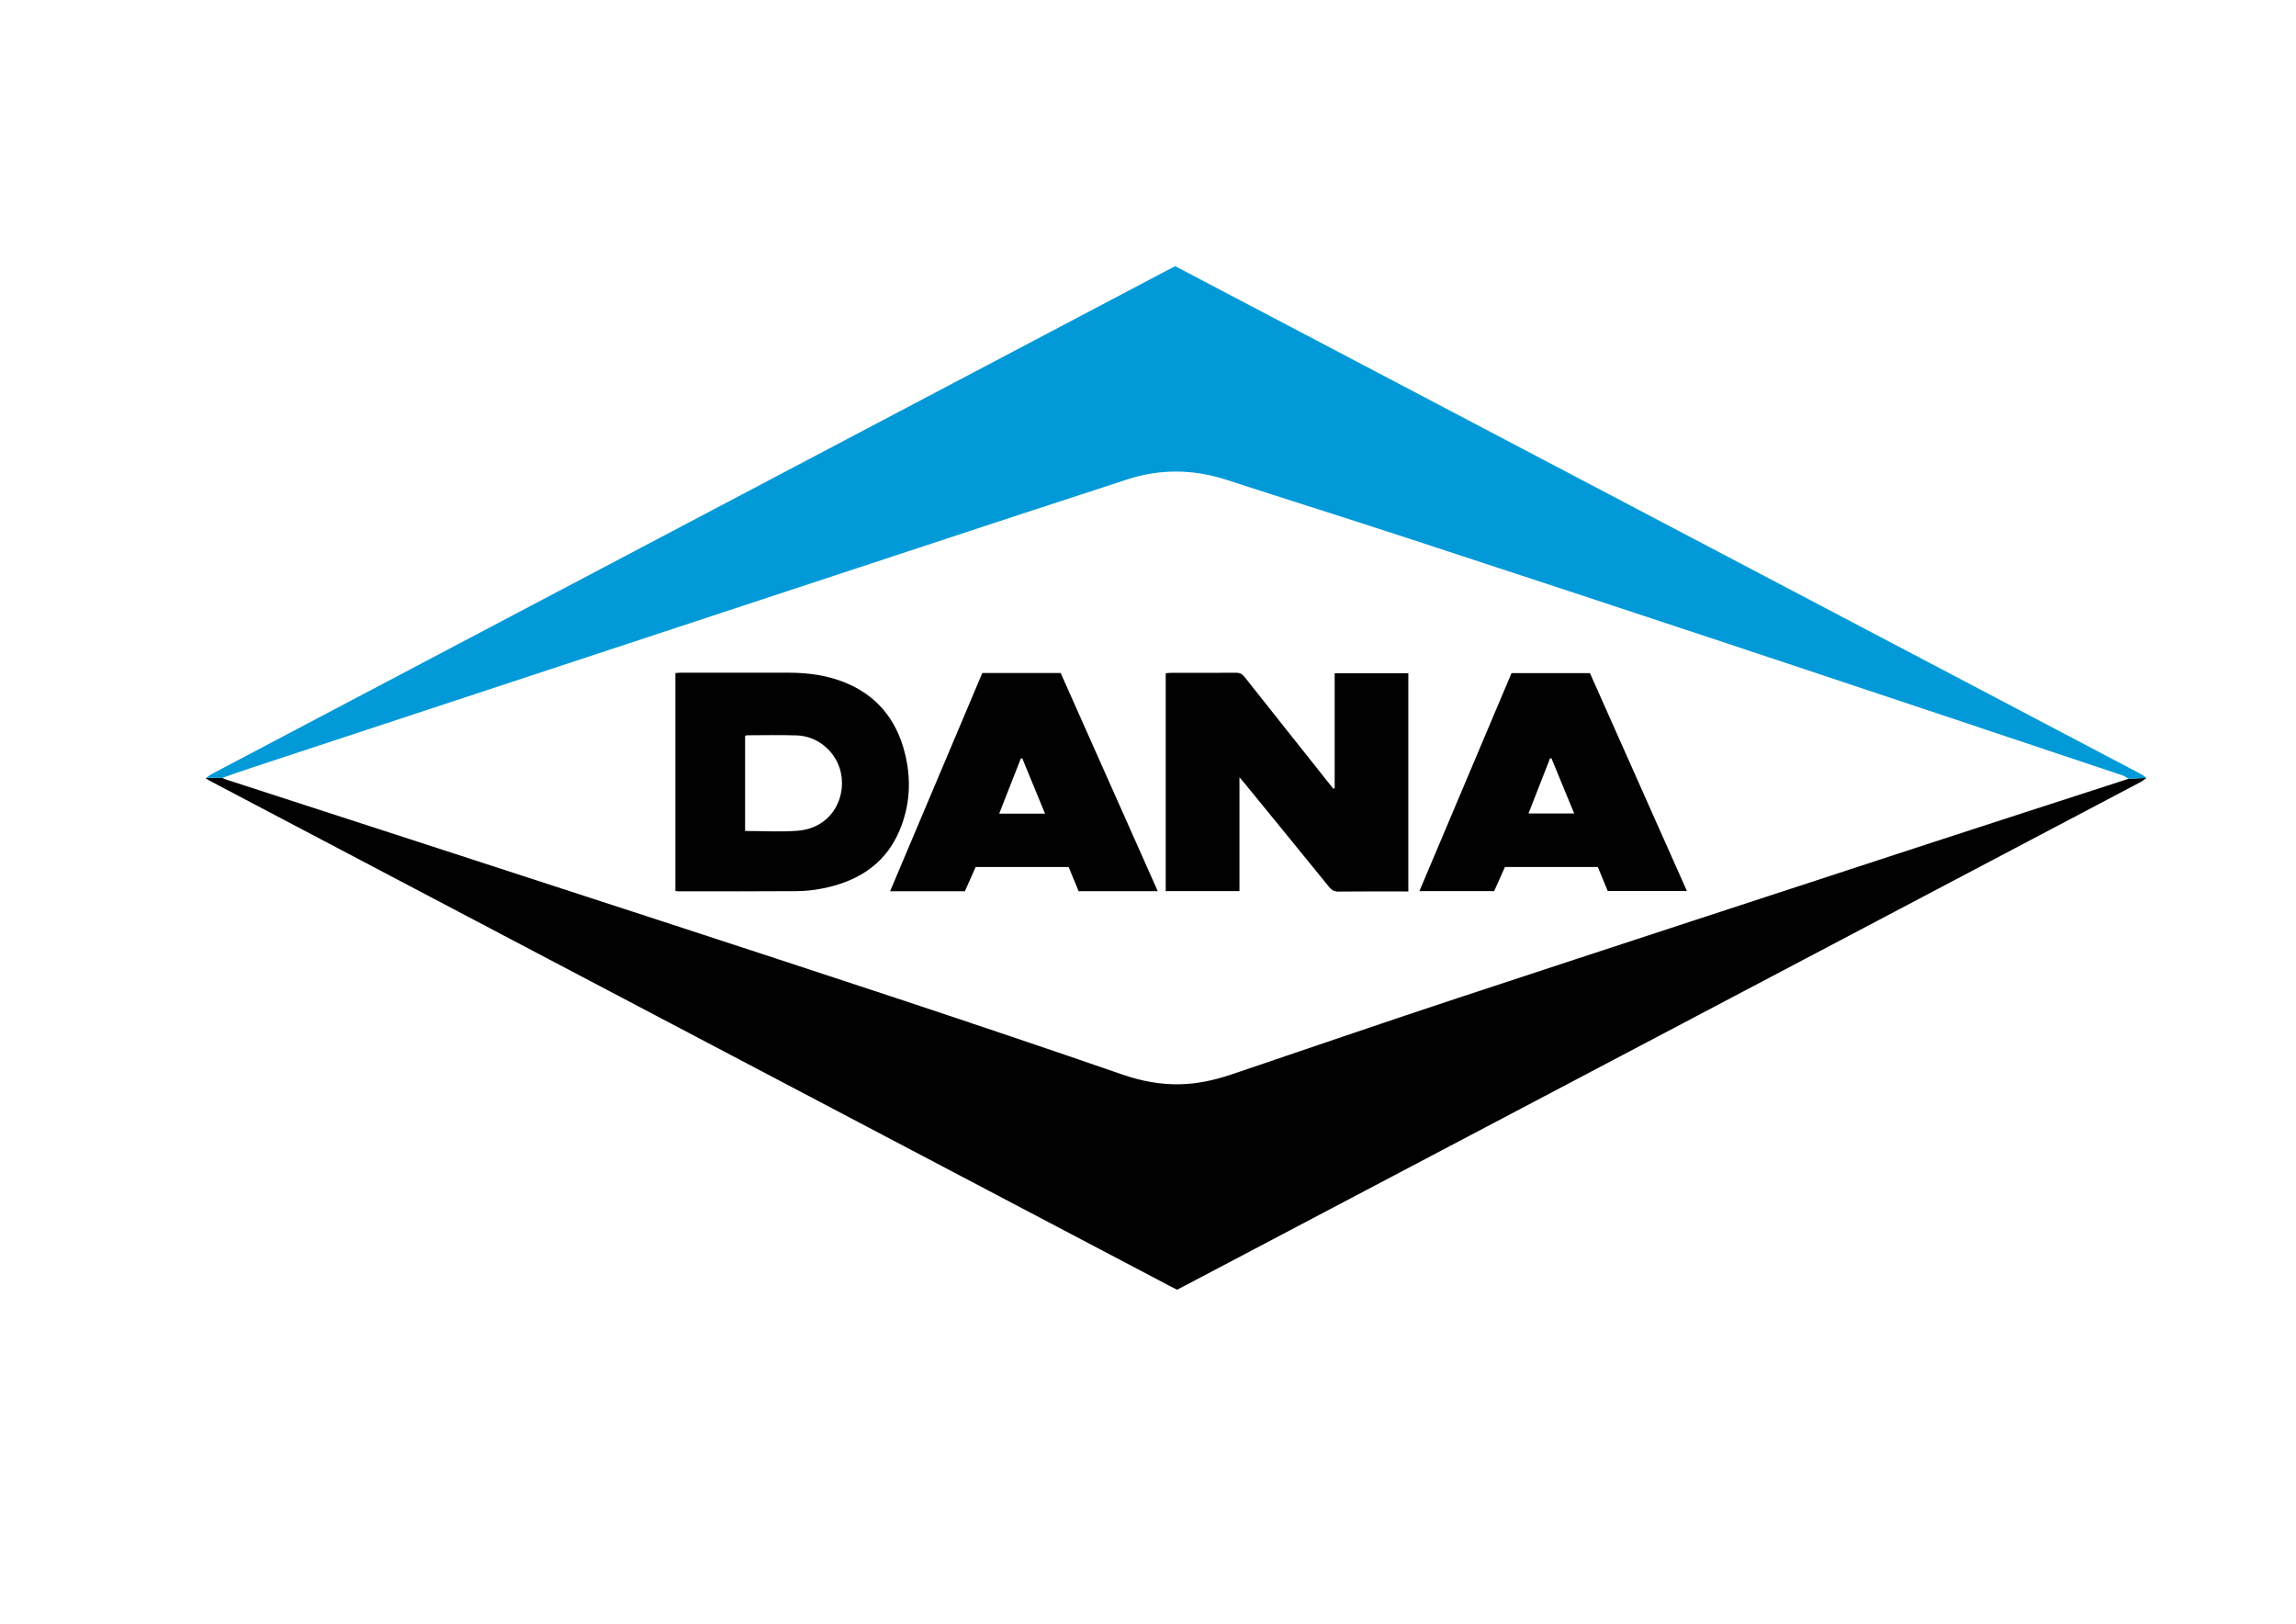
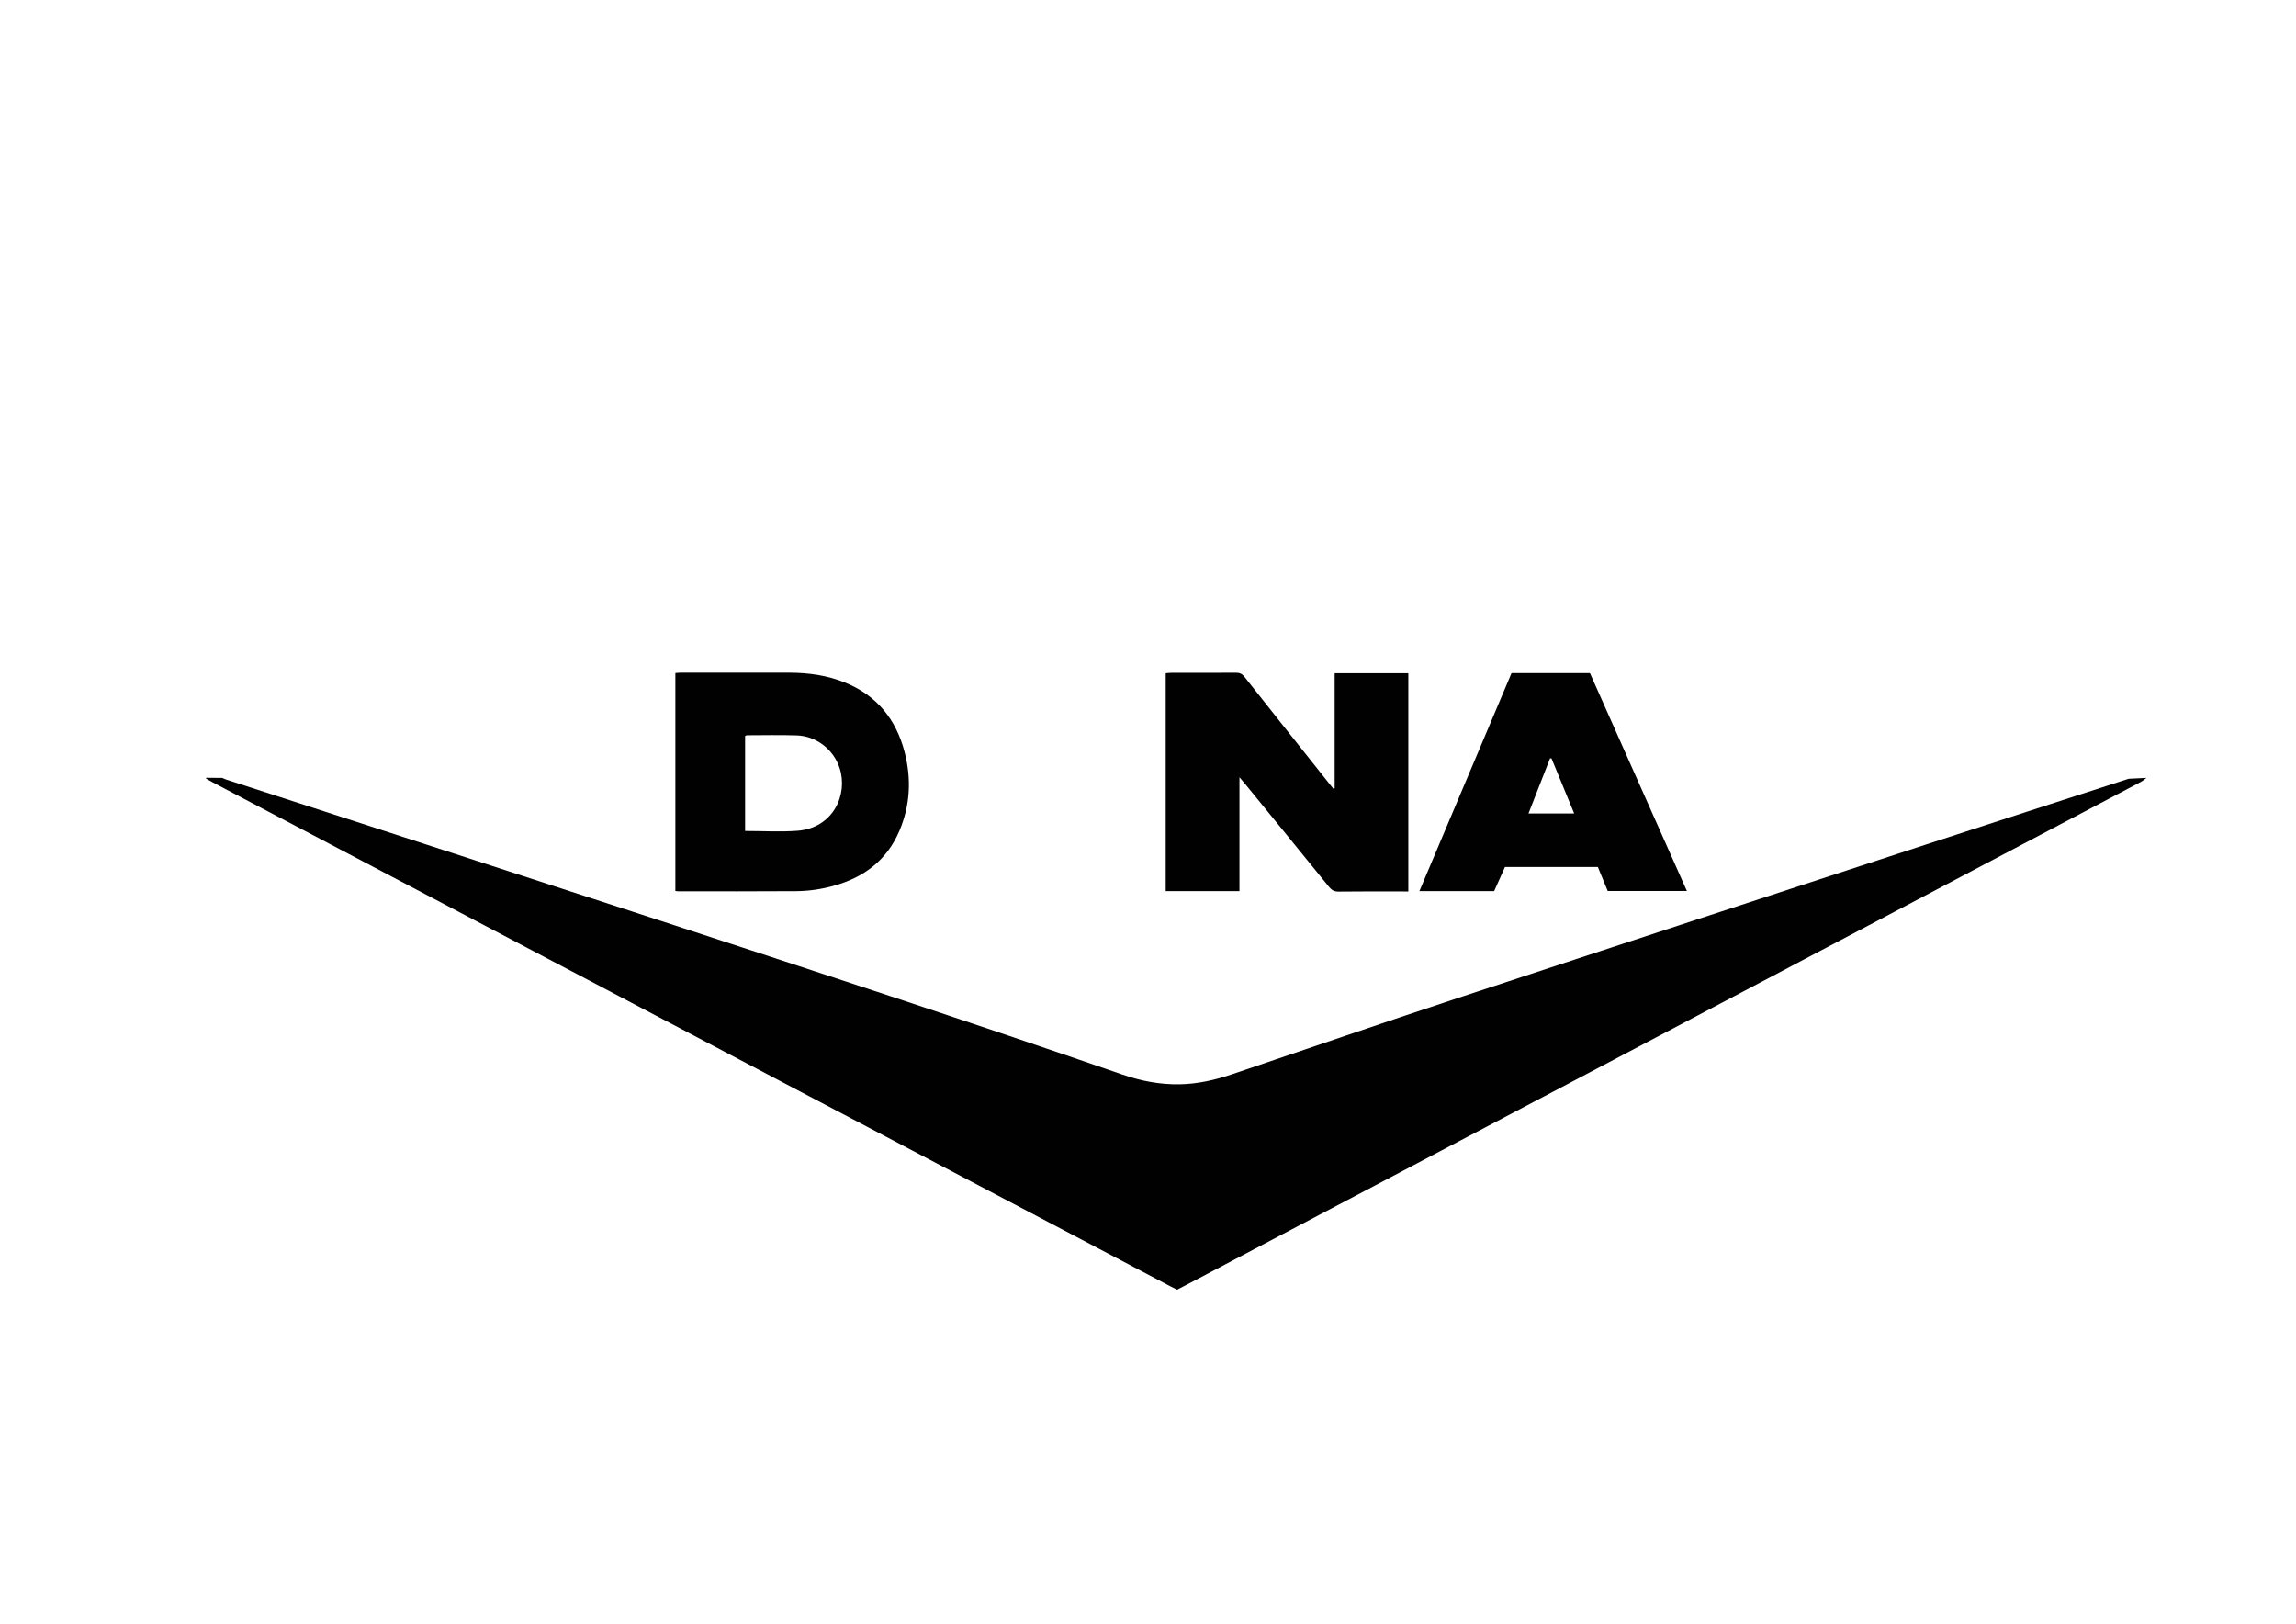
<svg xmlns="http://www.w3.org/2000/svg" version="1.1" viewBox="0 0 841.89 595.28">
  <defs>
    <style> .cls-1 { fill: #010101; } .cls-2 { fill: #0199d8; } </style>
  </defs>
  <g>
    <g id="Layer_1">
      <path class="cls-1" d="M787.06,285.18c-.7.51-1.35,1.1-2.1,1.5-64.37,33.93-128.74,67.85-193.12,101.77-52.34,27.58-104.69,55.15-157.03,82.72-1.03.54-2.07,1.07-3.2,1.65-.72-.36-1.47-.71-2.19-1.09-89.13-46.9-178.27-93.79-267.4-140.69-28.06-14.76-56.12-29.53-84.18-44.3-.81-.43-1.59-.91-2.39-1.36,0,0,.16,0,.16,0l-.04-.15s.08-.08.08-.08c1.94.02,3.88.03,5.82.05.46.19.9.41,1.37.57,52.98,17.21,105.98,34.35,158.93,51.65,56.75,18.54,113.52,37.06,169.94,56.58,6.75,2.33,13.7,3.65,20.88,3.52,6.58-.12,12.9-1.56,19.1-3.65,27.57-9.32,55.09-18.81,82.72-27.93,57.18-18.86,114.41-37.55,171.64-56.27,24.81-8.11,49.65-16.11,74.48-24.16,2.18-.11,4.35-.21,6.53-.32Z" />
-       <path class="cls-2" d="M81.46,285.19c-1.94-.02-3.88-.03-5.82-.05.66-.46,1.28-1,1.99-1.37,72.54-38.25,145.09-76.48,217.64-114.72,44.33-23.36,88.65-46.73,132.98-70.09.88-.46,1.77-.92,2.66-1.38,8.22,4.32,16.35,8.59,24.48,12.86,92.69,48.74,185.38,97.47,278.07,146.21,17.22,9.06,34.45,18.11,51.66,27.18.69.37,1.3.9,1.95,1.35-2.18.11-4.35.21-6.53.32-.77-.43-1.5-.98-2.32-1.26-47.97-16.03-95.93-32.09-143.93-48.02-39.37-13.07-78.77-26.03-118.19-38.94-22.05-7.22-44.19-14.16-66.25-21.33-12.16-3.96-24.32-4.14-36.44-.21-27.94,9.07-55.84,18.28-83.74,27.47-79.19,26.09-158.38,52.19-237.56,78.3-3.56,1.17-7.08,2.45-10.62,3.68Z" />
      <path class="cls-2" d="M-987.44,285.31s.15.61.15.61c0,0-.63.02-.63.02-.16-.08-.32-.14-.49-.21.32-.14.64-.28.96-.42Z" />
      <path class="cls-1" d="M489.39,288.99v-42.17h27.01v80h-2.01c-7.86,0-15.71-.06-23.57.05-1.63.02-2.56-.57-3.53-1.76-10.21-12.59-20.47-25.14-30.73-37.7-.57-.7-1.17-1.38-2.08-2.46v41.74h-27.04v-79.87c.67-.06,1.31-.15,1.95-.15,7.94-.01,15.88.03,23.82-.04,1.4-.01,2.27.44,3.13,1.53,10.26,12.98,20.57,25.92,30.86,38.87.57.72,1.15,1.42,1.72,2.13.16-.06.31-.11.47-.17Z" />
      <path class="cls-1" d="M247.64,326.65v-79.89c.6-.05,1.24-.14,1.87-.14,13.28,0,26.57-.02,39.85,0,7.07.02,14,.96,20.58,3.65,11.58,4.74,18.65,13.47,21.75,25.44,2.55,9.83,2.08,19.57-1.93,28.95-4.59,10.75-13.03,17.05-24.1,20.1-4.45,1.23-9,1.91-13.6,1.95-14.45.1-28.9.06-43.36.06-.32,0-.63-.07-1.07-.13ZM273.2,304.65c6.58,0,12.94.4,19.23-.08,13.09-1.01,18.61-13.27,15.43-23-2.21-6.78-8.51-11.73-15.72-11.96-6.09-.2-12.18-.06-18.27-.05-.21,0-.43.17-.66.27v34.83Z" />
-       <path class="cls-1" d="M424.53,326.72h-29.03c-1.19-2.9-2.39-5.82-3.65-8.86h-34.1c-1.3,2.94-2.62,5.89-3.95,8.88h-27.42c11.31-26.77,22.56-53.39,33.82-80.02h28.72c11.81,26.53,23.65,53.15,35.6,79.99ZM374.86,278.07c-.18-.01-.35-.03-.53-.04-2.63,6.69-5.25,13.39-7.95,20.27h16.81c-2.82-6.86-5.57-13.54-8.32-20.23Z" />
      <path class="cls-1" d="M582.99,246.76c11.86,26.64,23.65,53.14,35.56,79.9h-29.03c-1.15-2.78-2.37-5.75-3.63-8.81h-34.06c-1.27,2.84-2.59,5.79-3.96,8.85h-27.41c11.3-26.74,22.53-53.3,33.78-79.93h28.75ZM568.88,278.01c-.17,0-.35.02-.52.02-2.62,6.69-5.23,13.38-7.9,20.21h16.76c-2.84-6.88-5.59-13.56-8.34-20.23Z" />
    </g>
  </g>
</svg>